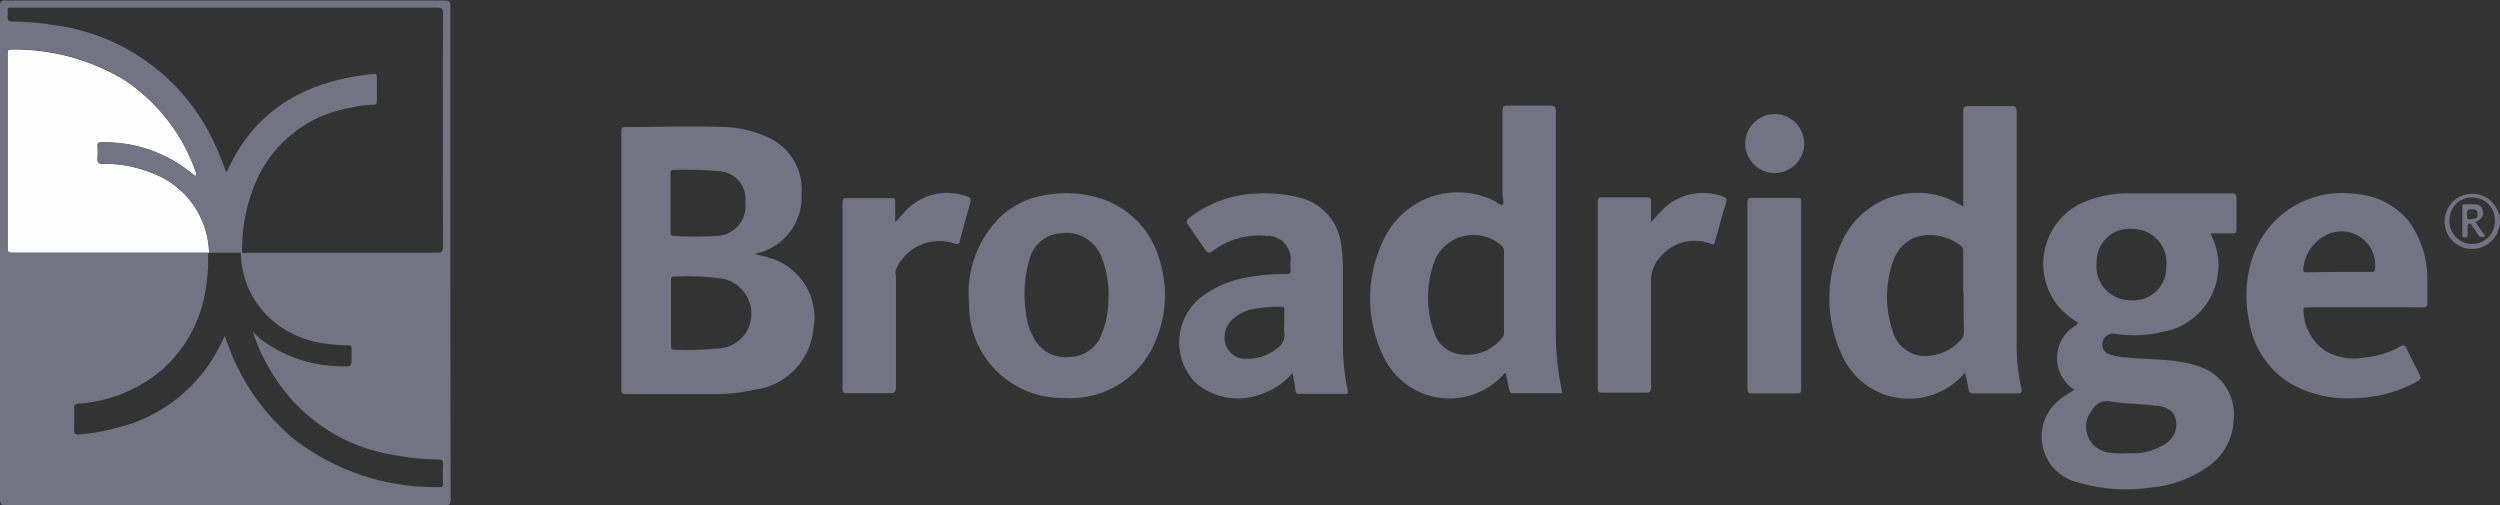
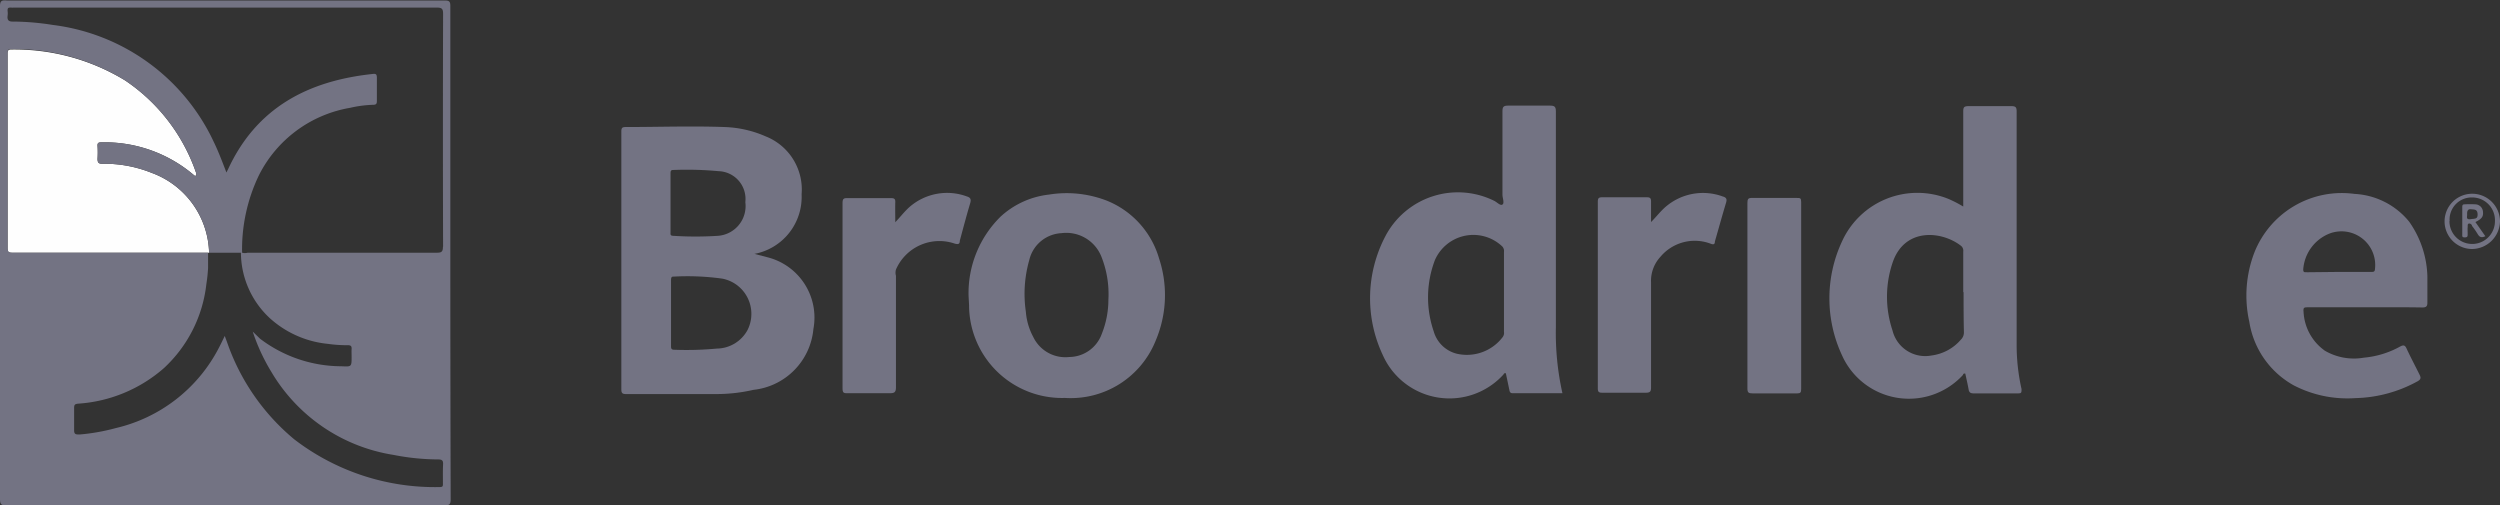
<svg xmlns="http://www.w3.org/2000/svg" viewBox="0 0 148.39 30">
  <rect x="0" y="0" width="148.39" height="30" fill="#333333" stroke="none" />
  <defs>
    <style>.cls-1{fill:#737383;}.cls-2{fill:#fefefe;}</style>
  </defs>
  <g id="Layer_2" data-name="Layer 2">
    <g id="Layer_1-2" data-name="Layer 1">
-       <path class="cls-1" d="M123.35,19.15a4.57,4.57,0,0,1-1.25-1.06,4,4,0,0,1,1.72-6.15,6.63,6.63,0,0,1,2.53-.46h6.09c.24,0,.32.06.31.31,0,.61,0,1.22,0,1.83,0,.18-.05.23-.23.23-.42,0-.84,0-1.25,0a.12.12,0,0,0,0,.15,4,4,0,0,1-2.9,5.7,7.39,7.39,0,0,1-2.85.11.63.63,0,0,0-.71.49.58.58,0,0,0,.37.72,3.56,3.56,0,0,0,1.08.2c1,.1,2.08.09,3.11.25a5.94,5.94,0,0,1,1.16.28,3,3,0,0,1,2.05,3.21,3.53,3.53,0,0,1-1.6,2.79,6.88,6.88,0,0,1-3.25,1.18,10.09,10.09,0,0,1-4.37-.29,2.79,2.79,0,0,1-1-5c.2-.15.42-.29.63-.42s.11-.09,0-.18a2.24,2.24,0,0,1,.25-3.74Zm3.1-1.33a1.94,1.94,0,0,0,2.13-2,2,2,0,0,0-2-2.23,1.94,1.94,0,0,0-2.13,2A2,2,0,0,0,126.45,17.82Zm-.21,9.08.59,0a3.51,3.51,0,0,0,1.82-.64,1.31,1.31,0,0,0,.48-1.4c-.11-.5-.52-.67-1-.77a.8.8,0,0,0-.15,0c-.9-.14-1.81-.1-2.7-.26a1,1,0,0,0-1.1.51,1.54,1.54,0,0,0,.84,2.49A4.57,4.57,0,0,0,126.24,26.9Z" />
      <path class="cls-1" d="M116.53,12.26c0-1.89,0-3.73,0-5.58,0-.29,0-.39.37-.38q1.24,0,2.49,0c.25,0,.31.07.31.31q0,6.88,0,13.76a11.92,11.92,0,0,0,.29,2.72c0,.22,0,.26-.22.26-.88,0-1.75,0-2.62,0-.18,0-.27-.05-.3-.23s-.13-.64-.2-.95c-.08,0-.11,0-.14.09a4.35,4.35,0,0,1-7.18-1.18,8,8,0,0,1,0-6.74,4.91,4.91,0,0,1,6.33-2.53A7.06,7.06,0,0,1,116.53,12.26Zm0,5.08v-2.4a.38.38,0,0,0-.11-.33c-1.12-.9-3.38-1.15-4.09,1a6.31,6.31,0,0,0,0,4,2,2,0,0,0,2.32,1.49,2.76,2.76,0,0,0,1.74-.94.59.59,0,0,0,.18-.44C116.55,18.91,116.55,18.12,116.55,17.34Z" />
      <path class="cls-1" d="M92.74,23.34H89.79c-.15,0-.18-.08-.2-.19l-.21-1c-.08,0-.1,0-.14.08a4.33,4.33,0,0,1-7.17-1.17,7.91,7.91,0,0,1,.14-7,4.86,4.86,0,0,1,6.46-2.15c.18.08.38.32.51.23s0-.38,0-.59c0-1.65,0-3.3,0-4.94,0-.26.06-.34.33-.34q1.25,0,2.49,0c.28,0,.35.07.35.35q0,6.4,0,12.82A16.36,16.36,0,0,0,92.74,23.34Zm-3.47-6V14.94a.38.38,0,0,0-.1-.31,2.49,2.49,0,0,0-4,.81,6.21,6.21,0,0,0-.07,4.23A1.9,1.9,0,0,0,86.49,21a2.67,2.67,0,0,0,2.71-1,.41.41,0,0,0,.07-.3Z" />
      <path class="cls-1" d="M57.49,17.56a6.37,6.37,0,0,1,1.92-4.72,5.08,5.08,0,0,1,2.85-1.29,6.6,6.6,0,0,1,3.41.35,5.28,5.28,0,0,1,3.13,3.45,6.9,6.9,0,0,1-.2,4.86,5.43,5.43,0,0,1-5.39,3.41,5.52,5.52,0,0,1-5.69-5.51Zm8.3.23a6,6,0,0,0-.43-2.59A2.24,2.24,0,0,0,63,13.84a2.07,2.07,0,0,0-1.91,1.61,7.31,7.31,0,0,0-.2,3.05,3.77,3.77,0,0,0,.44,1.5,2.11,2.11,0,0,0,2.14,1.19,2.07,2.07,0,0,0,1.93-1.38A5.46,5.46,0,0,0,65.79,17.79Z" />
      <path class="cls-1" d="M140.4,18.24c-1.14,0-2.27,0-3.41,0-.21,0-.29,0-.26.27A3,3,0,0,0,138,20.82a3.43,3.43,0,0,0,2.31.41,5.44,5.44,0,0,0,2.15-.66c.19-.1.29-.1.39.13.24.52.5,1,.77,1.55.09.18.07.27-.12.38a8,8,0,0,1-3.68,1,6.93,6.93,0,0,1-3.66-.75,5.24,5.24,0,0,1-2.65-3.78,7.12,7.12,0,0,1,.3-4.11,5.58,5.58,0,0,1,5.95-3.48A4.47,4.47,0,0,1,143,13.16a5.9,5.9,0,0,1,1.08,3.24c0,.52,0,1,0,1.57,0,.22-.08.28-.3.28C142.67,18.23,141.53,18.24,140.4,18.24Zm-1.57-2.1h1.92c.13,0,.21,0,.22-.18a2,2,0,0,0-2.79-2.06A2.48,2.48,0,0,0,136.71,16c0,.2.12.15.23.16Z" />
-       <path class="cls-1" d="M76.72,22.14a4.16,4.16,0,0,1-1.79,1.23A3.88,3.88,0,0,1,71,22.75a3.42,3.42,0,0,1,.16-5,6.2,6.2,0,0,1,3.09-1.32,11.36,11.36,0,0,1,2.1-.16c.19,0,.27-.05.25-.25a4.13,4.13,0,0,1,0-.5A1.37,1.37,0,0,0,75.18,14a4.55,4.55,0,0,0-3.2.9c-.22.16-.31.12-.45-.09-.34-.49-.69-1-1-1.45-.12-.16-.11-.25,0-.38a6.88,6.88,0,0,1,4.13-1.49,8,8,0,0,1,2.44.23,3.26,3.26,0,0,1,2.51,2.83,10,10,0,0,1,.1,1.44c0,1.45,0,2.9,0,4.35A12.71,12.71,0,0,0,80,23.17c0,.18,0,.21-.17.21H77.16c-.16,0-.25,0-.27-.22S76.79,22.53,76.72,22.14Zm-.49-2.86c0-.28,0-.57,0-.85s-.06-.22-.22-.22a8,8,0,0,0-1.47.11,2.51,2.51,0,0,0-1.45.7,1.46,1.46,0,0,0-.3,1.55,1.23,1.23,0,0,0,1.23.72,2.67,2.67,0,0,0,1.75-.59.94.94,0,0,0,.46-.95A2.44,2.44,0,0,1,76.23,19.28Z" />
      <path class="cls-1" d="M53.14,13.19c.29-.3.53-.62.83-.89a3.39,3.39,0,0,1,3.42-.64c.22.07.26.17.2.39-.22.74-.42,1.49-.62,2.24,0,.19-.08.23-.3.17A2.81,2.81,0,0,0,53.18,16a.68.68,0,0,0,0,.37c0,2.21,0,4.41,0,6.62,0,.29-.09.35-.37.35q-1.24,0-2.49,0c-.22,0-.31,0-.31-.29q0-5.5,0-11c0-.24.06-.3.3-.29H52.9c.19,0,.25.06.24.25C53.13,12.39,53.14,12.79,53.14,13.19Z" />
      <path class="cls-1" d="M98,13.18c.3-.3.55-.63.86-.9a3.4,3.4,0,0,1,3.39-.62c.22.06.27.16.2.38-.23.76-.44,1.53-.66,2.29,0,.15-.06.21-.24.14a2.66,2.66,0,0,0-3,.78A2.1,2.1,0,0,0,98,16.77C98,18.86,98,21,98,23c0,.24-.06.31-.31.31-.86,0-1.72,0-2.59,0-.2,0-.26-.05-.26-.26,0-3.7,0-7.39,0-11.08,0-.21.06-.26.26-.26h2.65c.2,0,.25.06.25.25C98,12.39,98,12.79,98,13.18Z" />
      <path class="cls-1" d="M103.72,17.52c0-1.83,0-3.65,0-5.48,0-.23.05-.3.29-.29h2.65c.19,0,.25,0,.25.24V23.1c0,.2-.05.25-.24.25-.89,0-1.77,0-2.65,0-.23,0-.3-.05-.3-.29C103.72,21.21,103.72,19.36,103.72,17.52Z" />
-       <path class="cls-1" d="M105.25,10.27a1.75,1.75,0,1,1,1.84-1.67A1.76,1.76,0,0,1,105.25,10.27Z" />
      <path class="cls-1" d="M148.39,13.13a1.68,1.68,0,0,1-1.65,1.65,1.64,1.64,0,0,1,0-3.28A1.65,1.65,0,0,1,148.39,13.13Zm-3,0a1.35,1.35,0,1,0,2.7,0,1.35,1.35,0,0,0-1.34-1.41A1.31,1.31,0,0,0,145.4,13.12Z" />
      <path class="cls-2" d="M12.41,15H.71c-.21,0-.26-.06-.26-.26,0-3.84,0-7.69,0-11.53,0-.15,0-.28.22-.27A12.63,12.63,0,0,1,7.42,4.77a10.86,10.86,0,0,1,4.23,5.52s0,.08,0,.14l-.1,0A8.15,8.15,0,0,0,6,8.45c-.18,0-.22.06-.21.22a6.26,6.26,0,0,1,0,.75c0,.25.07.3.3.3A7.51,7.51,0,0,1,9,10.26,5.19,5.19,0,0,1,12.41,15Z" />
      <path class="cls-1" d="M26.73,15q0-7.34,0-14.65c0-.26-.07-.32-.33-.32q-13,0-26,0C.09,0,0,.06,0,.37Q0,15,0,29.63c0,.31.09.37.39.37q13,0,26,0c.29,0,.36-.08.36-.36Q26.73,22.32,26.73,15ZM.45,14.71c0-3.84,0-7.69,0-11.53,0-.15,0-.28.22-.27A12.63,12.63,0,0,1,7.42,4.77a10.86,10.86,0,0,1,4.23,5.52s0,.08,0,.14l-.1,0A8.15,8.15,0,0,0,6,8.45c-.18,0-.22.06-.21.22a6.26,6.26,0,0,1,0,.75c0,.25.07.3.3.3A7.51,7.51,0,0,1,9,10.26,5.18,5.18,0,0,1,12.41,15H.71C.5,15,.45,14.91.45,14.71Zm25.84,14c0,.14,0,.2-.19.2a13.7,13.7,0,0,1-8.63-2.83,13,13,0,0,1-4-5.79l-.13-.35c-.12.25-.22.46-.32.65a9.25,9.25,0,0,1-6.15,4.82,12,12,0,0,1-2.14.38c-.23,0-.34,0-.33-.28,0-.43,0-.87,0-1.3,0-.19.05-.23.24-.25a8.59,8.59,0,0,0,5.09-2.11,8,8,0,0,0,2.52-5c.05-.31.08-.61.1-.92l0-.47V15h1.95a5.33,5.33,0,0,0,1.71,3.88,6,6,0,0,0,3.45,1.53,8.06,8.06,0,0,0,1.2.08c.16,0,.22.06.21.22s0,.32,0,.47c0,.59,0,.59-.6.56a8,8,0,0,1-4.84-1.64L15,19.68a11.5,11.5,0,0,0,1.11,2.4A10.28,10.28,0,0,0,23.35,27a14,14,0,0,0,2.66.27c.22,0,.3.06.29.28C26.28,27.93,26.29,28.32,26.29,28.71Zm0-14.06c0,.29-.08.35-.36.35H14.7a.63.63,0,0,1-.33,0,10.14,10.14,0,0,1,1-4.6,7.46,7.46,0,0,1,5.41-4,7,7,0,0,1,1.37-.18c.2,0,.22-.08.22-.25q0-.68,0-1.35c0-.2-.05-.26-.25-.23-3.84.41-6.9,2-8.59,5.67,0,0-.05.09-.09.18-.24-.62-.46-1.21-.73-1.77A12.2,12.2,0,0,0,3.13,1.48a15.42,15.42,0,0,0-2.35-.2C.51,1.29.42,1.19.45.94a.94.94,0,0,0,0-.29c0-.14,0-.21.2-.2a1.2,1.2,0,0,0,.19,0q12.54,0,25.08,0c.31,0,.38.07.38.37Q26.28,7.74,26.3,14.65Z" />
      <path class="cls-1" d="M45.55,15.27l-.77-.2a3.44,3.44,0,0,0,2.8-3.54A3.39,3.39,0,0,0,45.46,8.1,6.6,6.6,0,0,0,43,7.54c-2-.07-3.91,0-5.87,0-.21,0-.25.07-.25.27q0,7.65,0,15.3c0,.23.07.28.28.28,1.78,0,3.56,0,5.34,0a9.81,9.81,0,0,0,2.22-.25,4,4,0,0,0,3.56-3.61A3.69,3.69,0,0,0,45.55,15.27ZM39.8,13.8V10.3c0-.1,0-.21.14-.21a20.44,20.44,0,0,1,2.71.07A1.65,1.65,0,0,1,44.24,12a1.77,1.77,0,0,1-1.67,2A20.69,20.69,0,0,1,40,14C39.77,14,39.8,13.91,39.8,13.8Zm4.57,5.79a2.1,2.1,0,0,1-1.82,1.1,19.29,19.29,0,0,1-2.52.07c-.18,0-.2-.07-.2-.22v-3.9c0-.09,0-.23.13-.22a15,15,0,0,1,2.92.12A2.13,2.13,0,0,1,44.37,19.59Z" />
      <path class="cls-1" d="M146.93,13.18l.59.84c-.21.1-.34.07-.45-.12a5.36,5.36,0,0,0-.34-.49c0-.07-.1-.16-.19-.14s-.06.14-.07.22,0,.27,0,.4,0,.2-.17.2-.15-.07-.15-.18v-1.6c0-.09,0-.18.12-.18a5.31,5.31,0,0,1,.69,0,.47.47,0,0,1,.42.45C147.41,12.87,147.29,13,146.93,13.18Zm-.49-.43c0,.1-.08.3.2.26s.43,0,.42-.3-.2-.27-.4-.29S146.43,12.55,146.44,12.75Z" />
    </g>
  </g>
</svg>